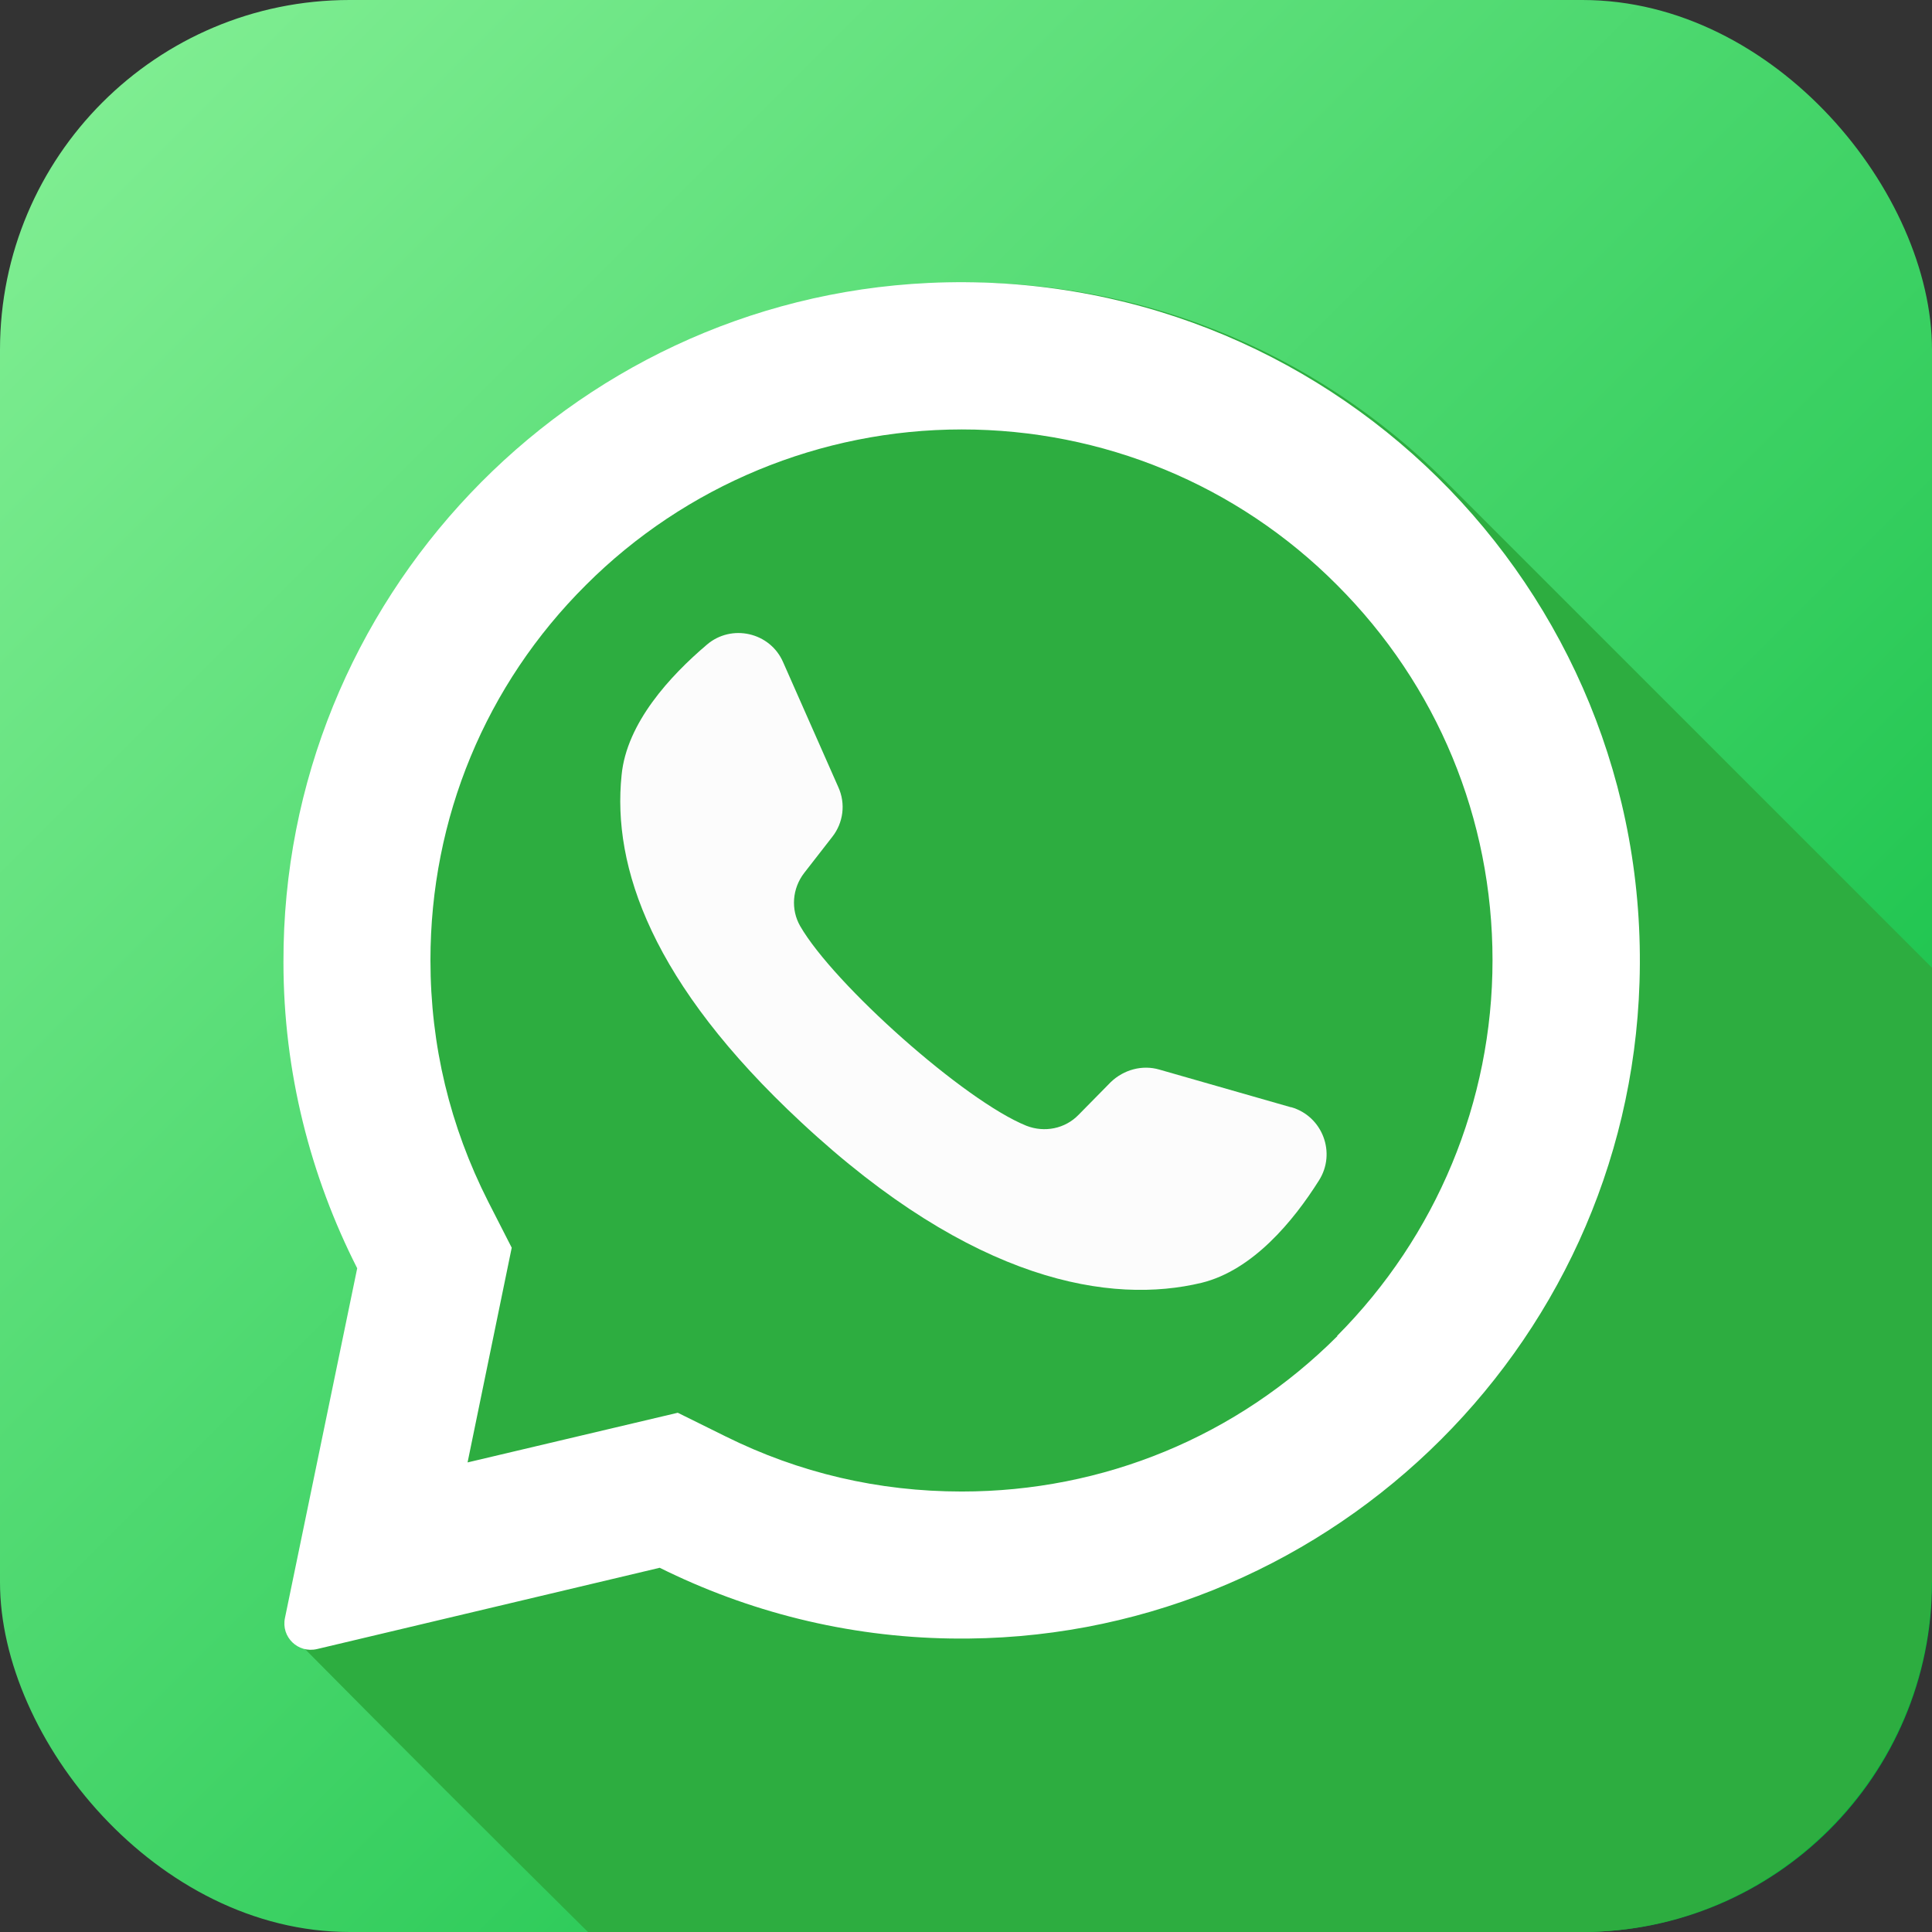
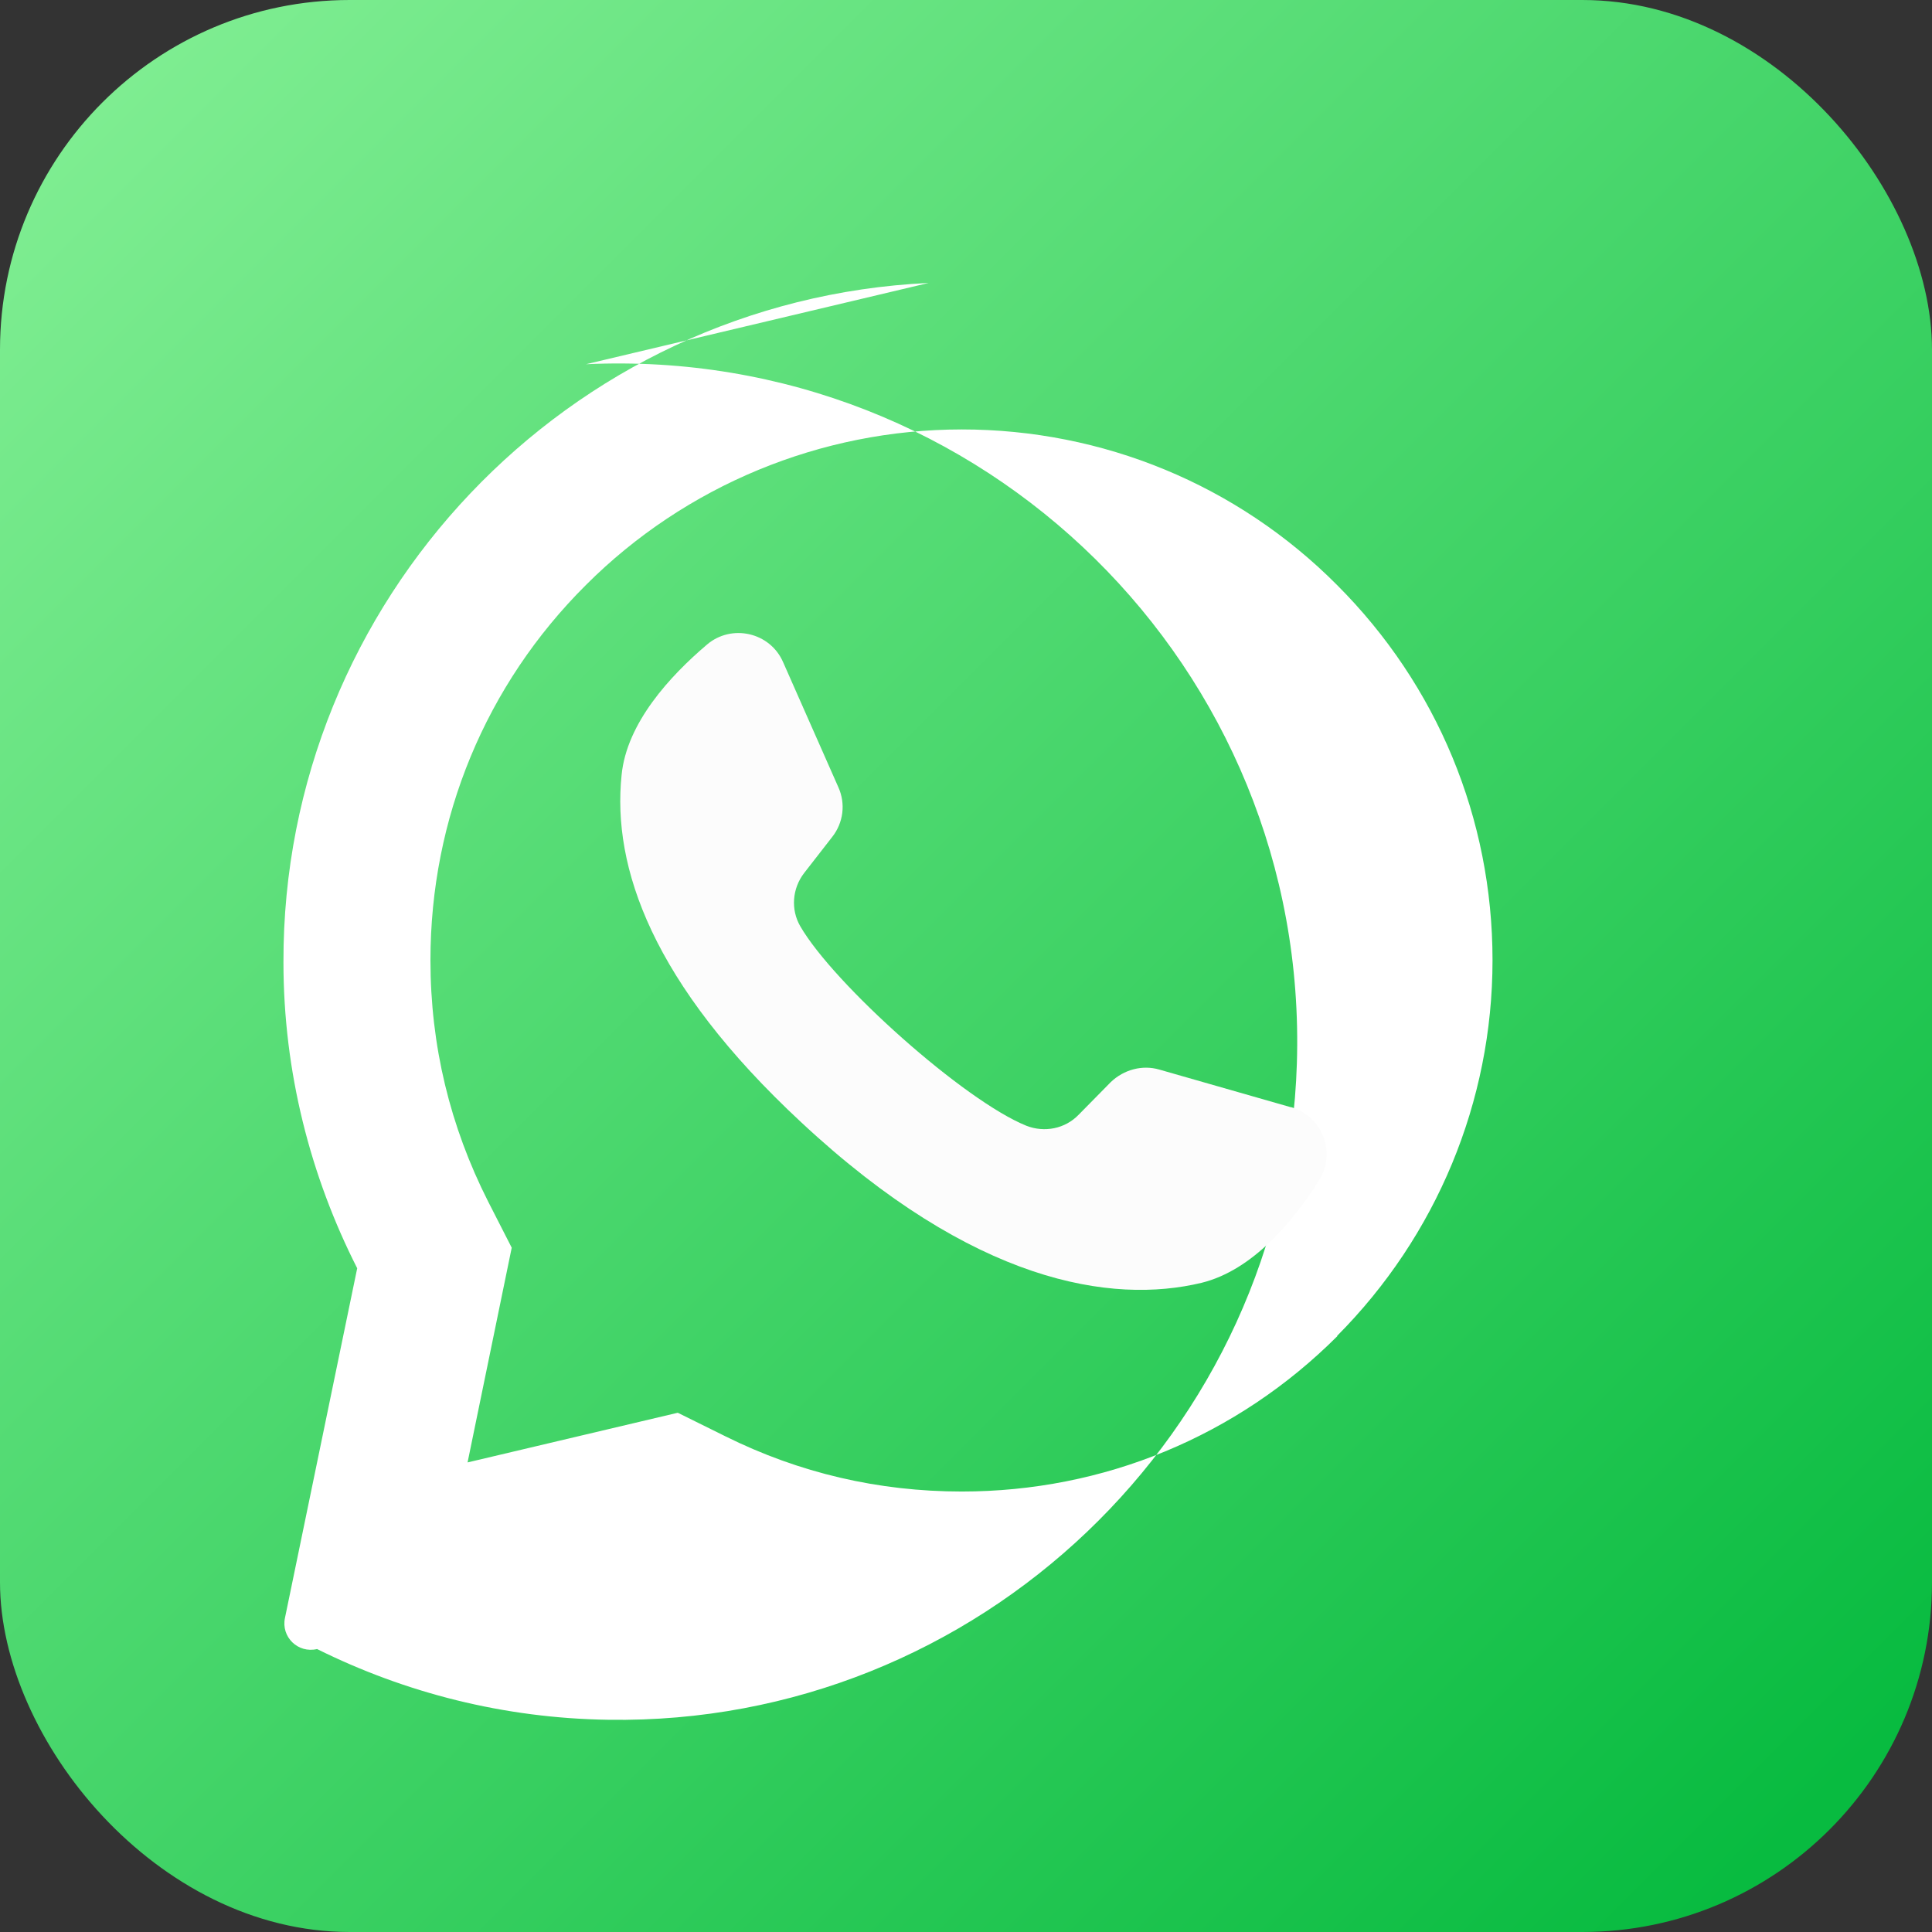
<svg xmlns="http://www.w3.org/2000/svg" viewBox="0 0 38.51 38.51" id="whatsapp">
  <rect x="0" y="0" width="38.51" height="38.51" fill="#333333" stroke="none" />
  <defs>
    <linearGradient id="a" x1="2.05" x2="36.46" y1="2.05" y2="36.46" gradientUnits="userSpaceOnUse">
      <stop offset="0" stop-color="#7eed91" />
      <stop offset=".61" stop-color="#37cf60" />
      <stop offset=".99" stop-color="#08bb40" />
    </linearGradient>
  </defs>
  <g>
    <g>
      <rect width="38.51" height="38.51" fill="url(#a)" rx="6.97" ry="6.97" />
-       <path fill="#2dad40" d="M38.51,31.54v-12.25c-3.23-3.23-6.46-6.46-9.69-9.69-2.59-2.59-6.23-4.15-10.22-3.95-7.2.34-12.88,6.34-12.86,13.54,0,2.19.54,4.27,1.47,6.1l-1.44,6.97c-.05.22.06.42.23.53,1.9,1.92,3.81,3.83,5.72,5.72h19.81c3.83,0,6.97-3.14,6.97-6.97Z" />
      <g>
-         <path fill="#fff" d="M18.51,5.64c-7.2.34-12.88,6.34-12.86,13.54,0,2.19.54,4.27,1.47,6.1l-1.44,6.97c-.08.38.26.71.64.62l6.83-1.62c1.75.87,3.72,1.38,5.81,1.41,7.36.11,13.49-5.73,13.72-13.08.25-7.88-6.26-14.31-14.17-13.94h0ZM26.66,26.63c-2,2-4.66,3.1-7.49,3.1-1.66,0-3.24-.37-4.71-1.1l-.95-.47-4.19.99.88-4.28-.47-.92c-.76-1.5-1.15-3.11-1.15-4.81,0-2.83,1.1-5.49,3.1-7.48,1.98-1.98,4.68-3.1,7.49-3.1s5.49,1.1,7.48,3.1c2,2,3.1,4.66,3.1,7.48s-1.12,5.5-3.1,7.49h0Z" />
+         <path fill="#fff" d="M18.51,5.64c-7.2.34-12.88,6.34-12.86,13.54,0,2.19.54,4.27,1.47,6.1l-1.44,6.97c-.08.38.26.71.64.62c1.75.87,3.72,1.38,5.81,1.41,7.36.11,13.49-5.73,13.72-13.08.25-7.88-6.26-14.31-14.17-13.94h0ZM26.66,26.63c-2,2-4.66,3.1-7.49,3.1-1.66,0-3.24-.37-4.71-1.1l-.95-.47-4.19.99.88-4.28-.47-.92c-.76-1.5-1.15-3.11-1.15-4.81,0-2.83,1.1-5.49,3.1-7.48,1.98-1.98,4.68-3.1,7.49-3.1s5.49,1.1,7.48,3.1c2,2,3.1,4.66,3.1,7.48s-1.12,5.5-3.1,7.49h0Z" />
        <path fill="#fcfcfc" d="M25.73,22.07l-2.62-.75c-.34-.1-.71,0-.97.25l-.64.65c-.27.28-.68.36-1.04.22-1.24-.5-3.84-2.82-4.51-3.98-.19-.33-.16-.75.08-1.06l.56-.72c.22-.28.27-.66.12-.99l-1.1-2.49c-.26-.6-1.03-.77-1.52-.35-.73.62-1.6,1.56-1.7,2.6-.19,1.83.6,4.15,3.58,6.92,3.44,3.21,6.19,3.63,7.98,3.2,1.02-.25,1.83-1.23,2.34-2.04.35-.55.07-1.28-.55-1.46h0Z" />
      </g>
    </g>
  </g>
</svg>